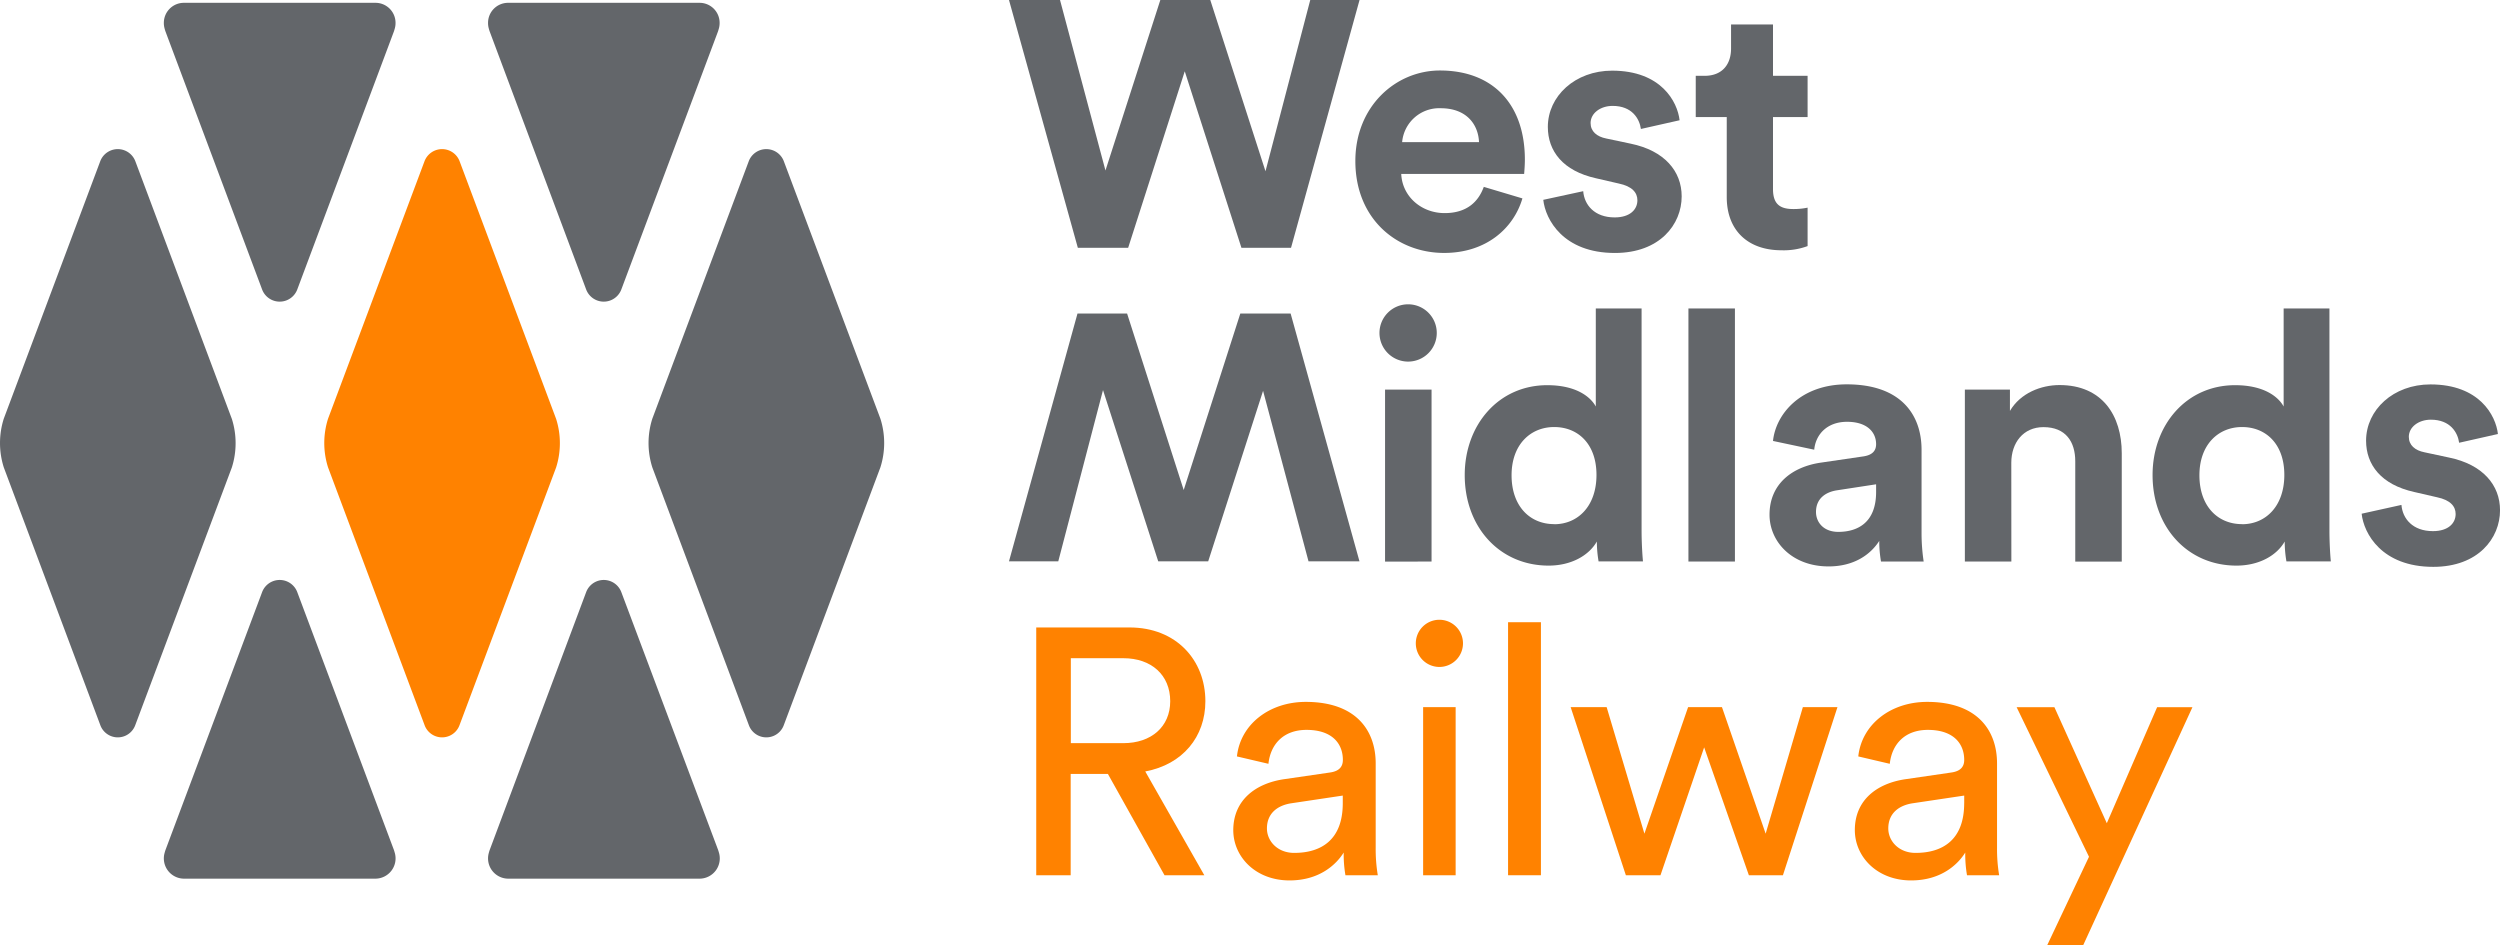
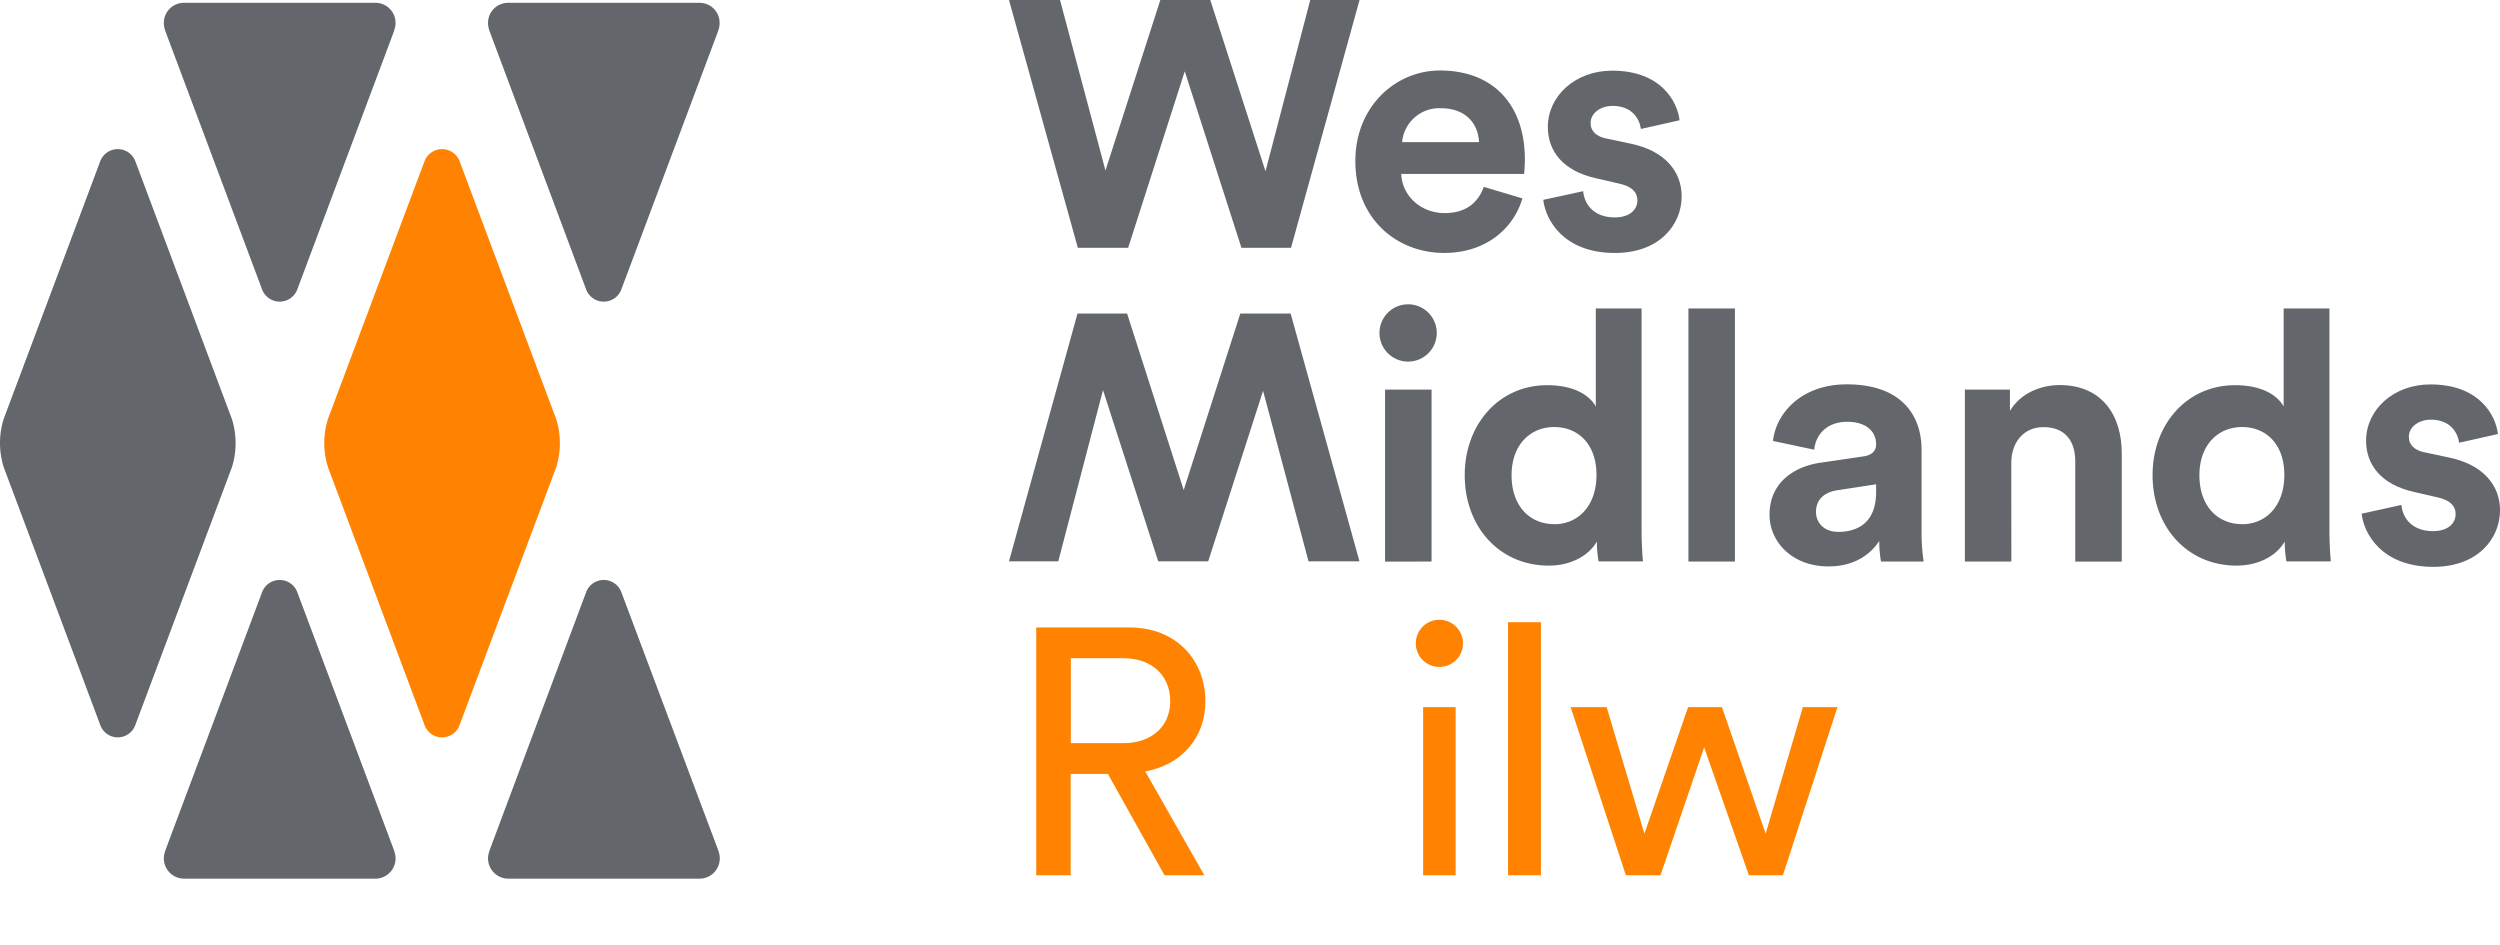
<svg xmlns="http://www.w3.org/2000/svg" viewBox="0 0 806.43 304.99" data-name="Layer 1" id="Layer_1">
  <defs>
    <style>.cls-1{fill:#63666a;}.cls-2{fill:#ff8200;}</style>
  </defs>
  <title>logo</title>
  <path d="M43.65,233.86a6,6,0,0,1-11.31,0L1.21,150.73a25.93,25.93,0,0,1,0-15.65L32.34,52a6.05,6.05,0,0,1,11.31,0l31.14,83.13a25.93,25.93,0,0,1,0,15.65Z" class="cls-1" />
  <path d="M95.89,93.38a6.06,6.06,0,0,1-11.34,0L53.42,10.26c-.14-.37-.25-.77-.36-1.18a6.49,6.49,0,0,1-.21-1.71A6.46,6.46,0,0,1,59.3.91h61.83a6.46,6.46,0,0,1,6.46,6.46,6.49,6.49,0,0,1-.21,1.71c-.12.41-.22.81-.36,1.18Z" class="cls-1" />
  <path d="M200.42,93.38a6.06,6.06,0,0,1-11.34,0L158,10.26c-.14-.37-.25-.77-.36-1.18a6.49,6.49,0,0,1-.21-1.71A6.46,6.46,0,0,1,163.84.91h61.83a6.46,6.46,0,0,1,6.46,6.46,6.49,6.49,0,0,1-.21,1.71c-.12.41-.22.81-.36,1.18Z" class="cls-1" />
  <path d="M148.25,233.86a6,6,0,0,1-11.31,0l-31.13-83.12a25.93,25.93,0,0,1,0-15.65L136.94,52a6.05,6.05,0,0,1,11.31,0l31.14,83.13a25.93,25.93,0,0,1,0,15.65Z" class="cls-2" />
-   <path d="M252.85,233.86a6,6,0,0,1-11.31,0l-31.13-83.12a25.93,25.93,0,0,1,0-15.65L241.53,52a6.05,6.05,0,0,1,11.31,0L284,135.08a25.93,25.93,0,0,1,0,15.65Z" class="cls-1" />
  <path d="M95.89,191a6.06,6.06,0,0,0-11.34,0L53.42,274.08c-.14.37-.25.77-.36,1.18a6.53,6.53,0,0,0,6.25,8.17h61.83a6.53,6.53,0,0,0,6.25-8.17c-.12-.41-.22-.81-.36-1.18Z" class="cls-1" />
  <path d="M200.42,191a6.06,6.06,0,0,0-11.34,0L158,274.08c-.14.37-.25.77-.36,1.18a6.53,6.53,0,0,0,6.25,8.17h61.83a6.53,6.53,0,0,0,6.25-8.17c-.12-.41-.22-.81-.36-1.18Z" class="cls-1" />
  <path d="M422.65,0h15.9l-22.1,79.93h-16L382.17,23,363.91,79.93H347.68L325.47,0h16.46l14.66,55,17.7-55H390.4l17.81,55.24Z" class="cls-1" />
  <path d="M491.09,64c-2.82,9.58-11.61,17.59-25.25,17.59-15.22,0-28.64-10.94-28.64-29.65,0-17.7,13.08-29.2,27.28-29.2,17.14,0,27.4,10.94,27.4,28.75,0,2.14-.23,4.4-.23,4.62H452c.34,7.33,6.54,12.63,14,12.63,7,0,10.82-3.49,12.63-8.46Zm-14-18.15c-.23-5.52-3.83-10.94-12.4-10.94a12,12,0,0,0-12.4,10.94Z" class="cls-1" />
  <path d="M510.7,61.67c.34,4.4,3.61,8.46,10.15,8.46,5,0,7.33-2.59,7.33-5.52,0-2.48-1.69-4.51-6-5.41l-7.33-1.69c-10.71-2.37-15.56-8.79-15.56-16.57,0-9.92,8.79-18.15,20.74-18.15,15.78,0,21.08,10,21.76,16L529.31,41.6c-.45-3.27-2.82-7.44-9.13-7.44-3.95,0-7.1,2.37-7.1,5.52,0,2.71,2,4.4,5.07,5L526,46.34c10.94,2.25,16.46,8.91,16.46,17,0,9-7,18.26-21.53,18.26-16.69,0-22.43-10.82-23.11-17.14Z" class="cls-1" />
-   <path d="M571.92,24.46h11.16v13.3H571.92V61c0,4.85,2.26,6.43,6.54,6.43a21.78,21.78,0,0,0,4.62-.45v12.4a22.24,22.24,0,0,1-8.46,1.35C563.81,80.72,557,74.3,557,63.58V37.77H547V24.46h2.82c5.86,0,8.57-3.83,8.57-8.79V7.89h13.53Z" class="cls-1" />
  <path d="M341.37,181.07h-15.9l22.1-79.93h16l18.26,56.93,18.26-56.93h16.23l22.21,79.93H422.09l-14.66-55-17.7,55H373.61L355.8,125.83Z" class="cls-1" />
  <path d="M454.22,98.16a9.24,9.24,0,1,1-9.24,9.36A9.24,9.24,0,0,1,454.22,98.16Zm-7.44,83V125.67h15v55.47Z" class="cls-1" />
  <path d="M529.53,171.1c0,3.72.23,7.78.45,10H515.66a38.34,38.34,0,0,1-.56-6.43c-2.48,4.4-8.12,7.78-15.56,7.78-15.78,0-27.06-12.4-27.06-29.2,0-16.23,10.94-29,26.61-29,9.58,0,14.09,3.95,15.67,6.88V99.51h14.77Zm-28.19-2c7.67,0,13.64-5.86,13.64-15.9s-6-15.45-13.64-15.45-13.75,5.64-13.75,15.56S493.45,169.07,501.35,169.07Z" class="cls-1" />
  <path d="M544.64,181.13V99.51h15v81.62Z" class="cls-1" />
  <path d="M587.37,149.23l13.64-2c3.16-.45,4.17-2,4.17-3.95,0-3.95-3-7.22-9.36-7.22-6.54,0-10.15,4.17-10.6,9l-13.3-2.82c.9-8.68,8.91-18.26,23.79-18.26,17.59,0,24.13,9.92,24.13,21.08v27.28a62.21,62.21,0,0,0,.68,8.79H606.76a37.54,37.54,0,0,1-.56-6.65c-2.82,4.4-8.12,8.23-16.35,8.23-11.84,0-19.05-8-19.05-16.68C570.8,156.1,578.12,150.58,587.37,149.23Zm17.81,9.47v-2.48l-12.51,1.92c-3.83.56-6.88,2.71-6.88,7,0,3.27,2.37,6.43,7.22,6.43C599.32,171.55,605.18,168.51,605.18,158.7Z" class="cls-1" />
  <path d="M648.81,181.13h-15V125.67h14.54v6.88c3.38-5.75,10-8.34,16-8.34,13.75,0,20.07,9.81,20.07,22v34.95h-15V148.78c0-6.2-3-11-10.26-11-6.54,0-10.37,5.07-10.37,11.5Z" class="cls-1" />
  <path d="M751.41,171.1c0,3.72.23,7.78.45,10H737.54a38.34,38.34,0,0,1-.56-6.43c-2.48,4.4-8.12,7.78-15.56,7.78-15.78,0-27.06-12.4-27.06-29.2,0-16.23,10.94-29,26.61-29,9.58,0,14.09,3.95,15.67,6.88V99.51h14.77Zm-28.19-2c7.67,0,13.64-5.86,13.64-15.9s-6-15.45-13.64-15.45-13.75,5.64-13.75,15.56S715.33,169.07,723.22,169.07Z" class="cls-1" />
  <path d="M774.64,162.87c.34,4.4,3.61,8.46,10.15,8.46,5,0,7.33-2.59,7.33-5.52,0-2.48-1.69-4.51-6-5.41l-7.33-1.69c-10.71-2.37-15.56-8.79-15.56-16.57C763.25,132.2,772,124,784,124c15.78,0,21.08,10,21.76,16l-12.51,2.82c-.45-3.27-2.82-7.44-9.13-7.44-3.95,0-7.1,2.37-7.1,5.52,0,2.71,2,4.4,5.07,5l7.89,1.69c10.94,2.25,16.46,8.91,16.46,17,0,9-7,18.26-21.53,18.26-16.69,0-22.43-10.82-23.11-17.14Z" class="cls-1" />
  <path d="M357.37,249.64h-12v32.69H334.26V202.4h30.1c15.11,0,24.46,10.6,24.46,23.79,0,11.5-7.33,20.41-19.39,22.66l19.05,33.48H375.64Zm5-9.92c9,0,15.11-5.3,15.11-13.53,0-8.46-6.09-13.87-15.11-13.87H345.42v27.4Z" class="cls-2" />
-   <path d="M414.31,251.33,429,249.19c3.27-.45,4.17-2.14,4.17-4.06,0-5.3-3.49-9.69-11.72-9.69-7.44,0-11.61,4.62-12.29,10.94L399,244c1.13-10.37,10.48-17.59,22.21-17.59,16.23,0,22.55,9.24,22.55,19.84v27.17a51.06,51.06,0,0,0,.68,8.91H434a39.7,39.7,0,0,1-.56-7.33c-2.37,3.83-7.78,9-17.47,9-11,0-18.15-7.67-18.15-16.23C397.85,258.09,405,252.68,414.31,251.33Zm18.83,7.78v-2.48l-16.57,2.48c-4.51.68-7.89,3.27-7.89,8.12,0,4.06,3.38,7.89,8.79,7.89C426.15,275.12,433.14,270.95,433.14,259.11Z" class="cls-2" />
  <path d="M464.25,199.92a7.61,7.61,0,1,1-7.55,7.67A7.6,7.6,0,0,1,464.25,199.92Zm-5.19,82.41V228.11h10.49v54.23Z" class="cls-2" />
  <path d="M486.46,282.33V200.71h10.6v81.62Z" class="cls-2" />
  <path d="M555.46,228.11l14.09,40.81,12-40.81h11.16l-17.59,54.23H564.14l-14.43-41.26-14.09,41.26H524.46l-17.81-54.23h11.61l12.18,40.81,14.09-40.81Z" class="cls-2" />
-   <path d="M614.77,251.33l14.66-2.14c3.27-.45,4.17-2.14,4.17-4.06,0-5.3-3.49-9.69-11.72-9.69-7.44,0-11.61,4.62-12.29,10.94L599.43,244c1.13-10.37,10.48-17.59,22.21-17.59,16.23,0,22.55,9.24,22.55,19.84v27.17a51.06,51.06,0,0,0,.68,8.91H634.5a39.7,39.7,0,0,1-.56-7.33c-2.37,3.83-7.78,9-17.47,9-11,0-18.15-7.67-18.15-16.23C598.31,258.09,605.41,252.68,614.77,251.33Zm18.83,7.78v-2.48L617,259.11c-4.51.68-7.89,3.27-7.89,8.12,0,4.06,3.38,7.89,8.79,7.89C626.61,275.12,633.59,270.95,633.59,259.11Z" class="cls-2" />
-   <path d="M660.32,305l13.53-28.63-23.34-48.25h12.18l16.91,37.43,16.23-37.43h11.39L671.93,305Z" class="cls-2" />
</svg>